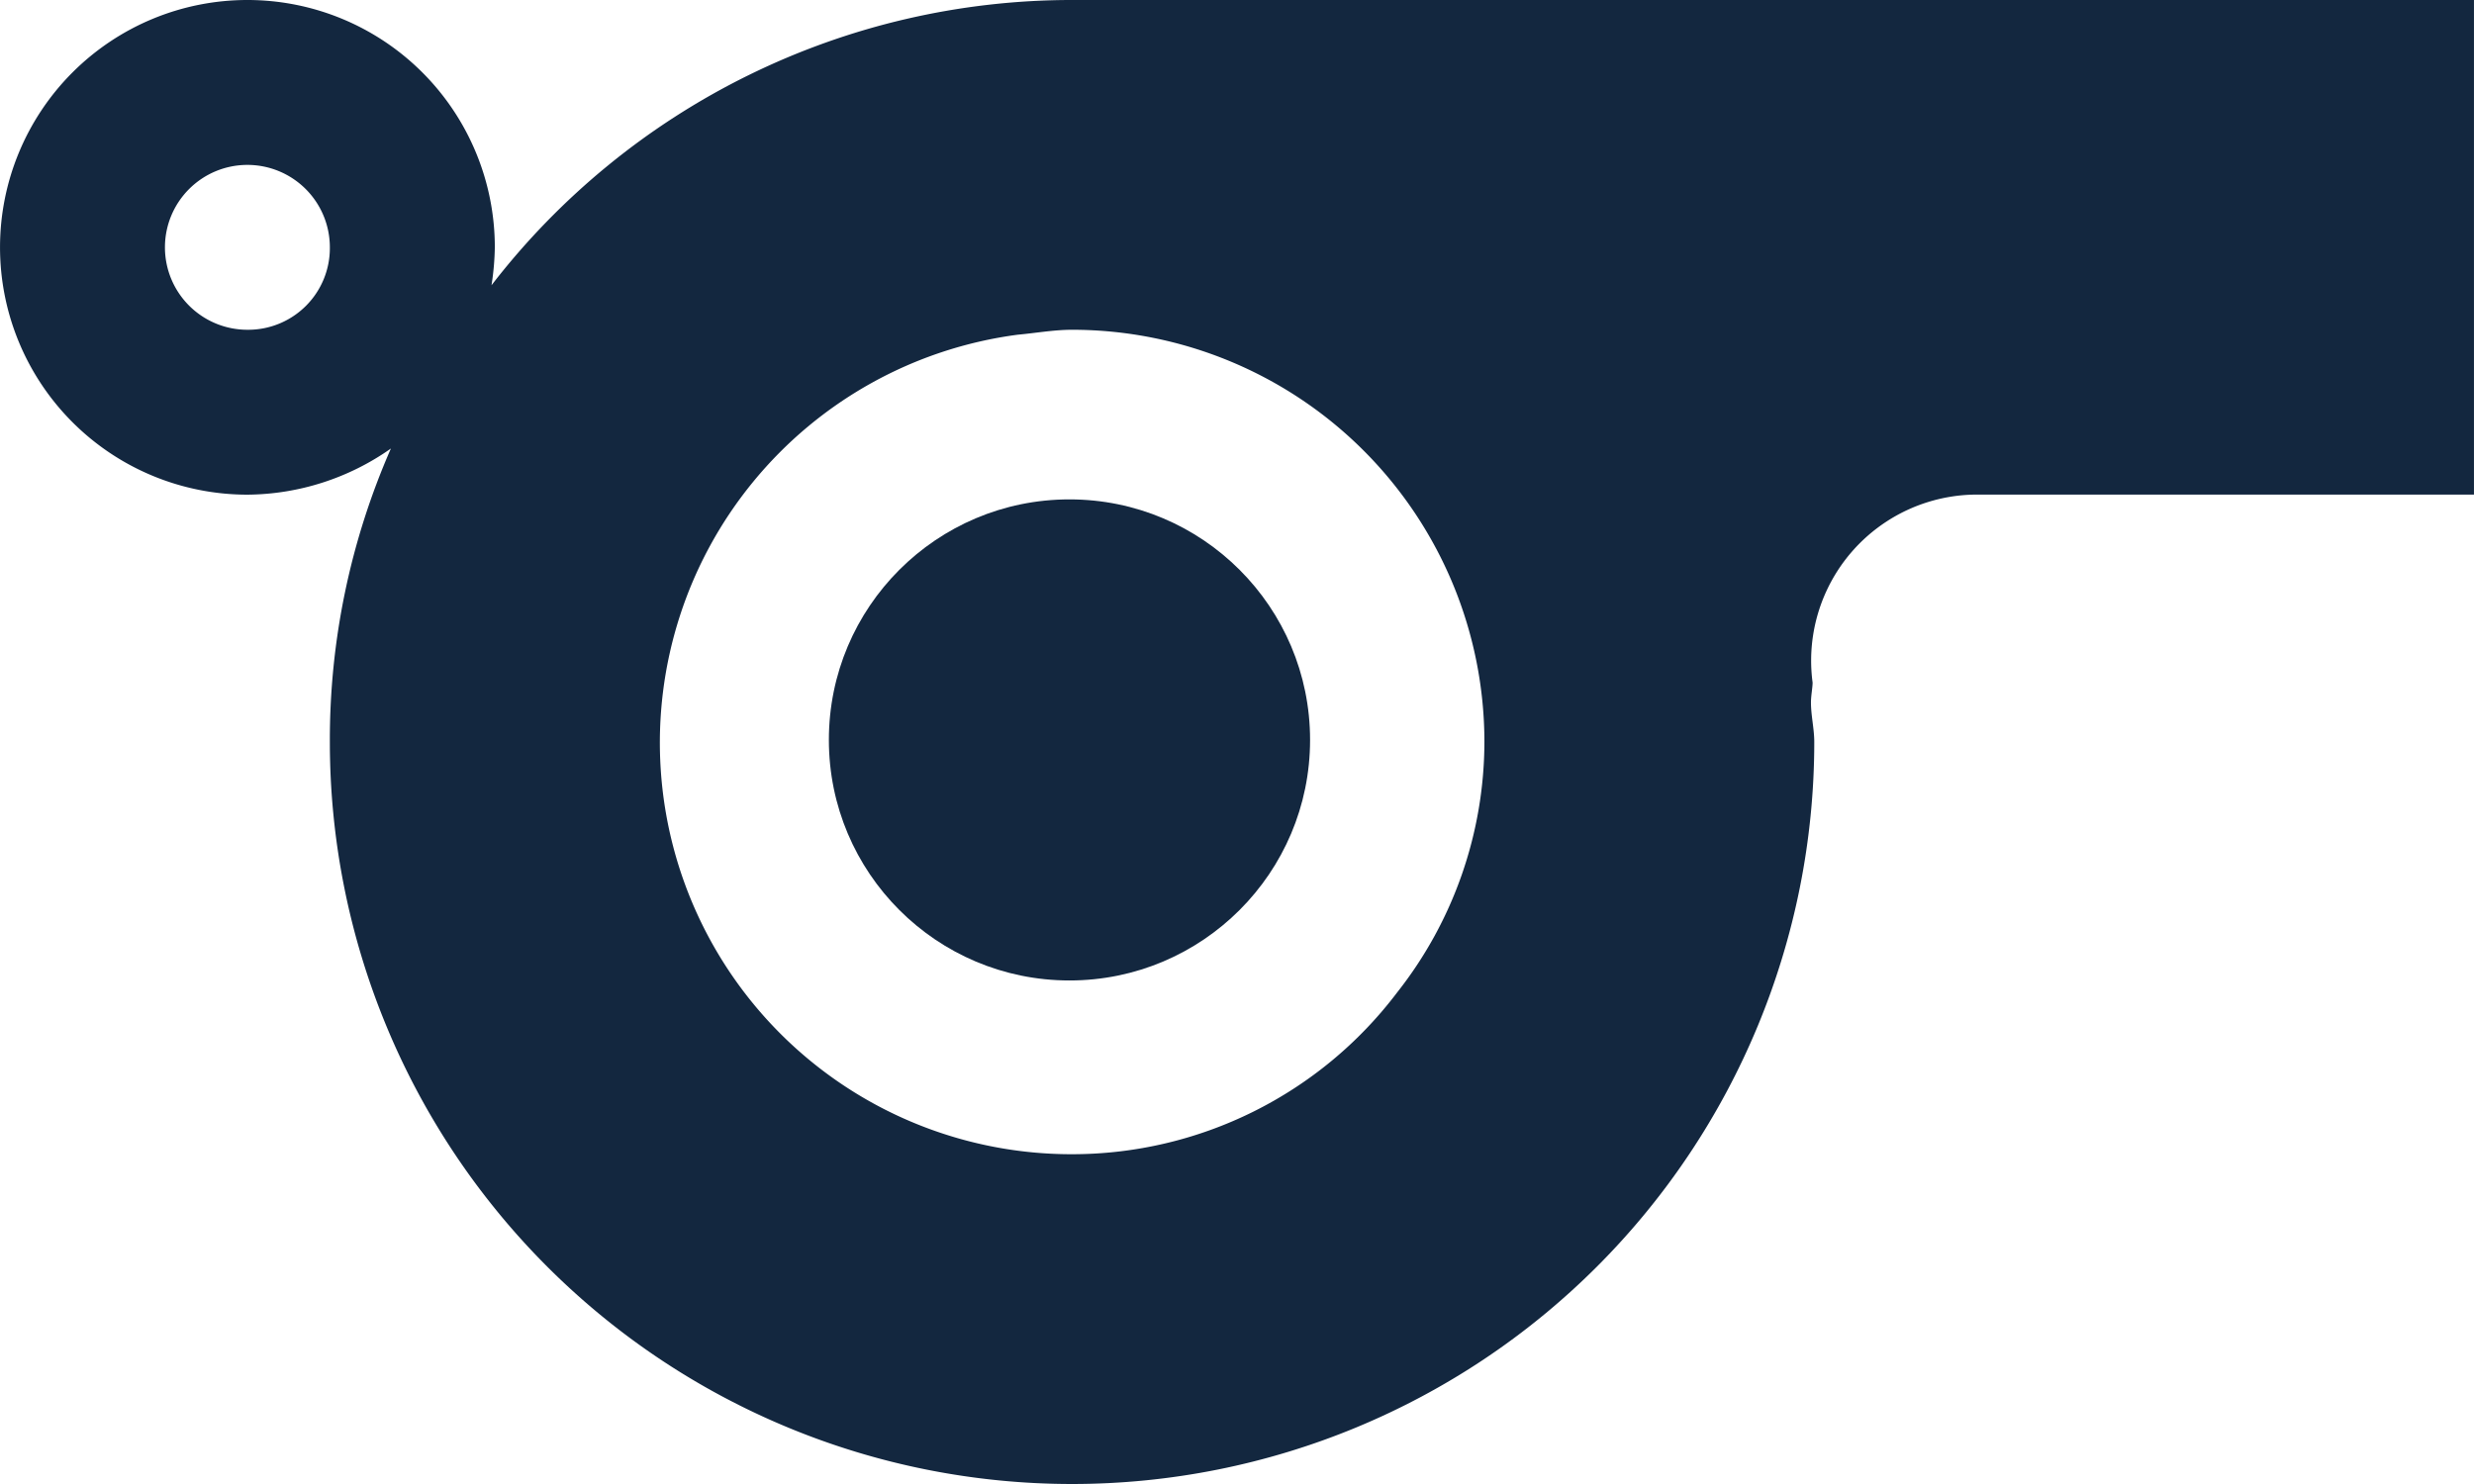
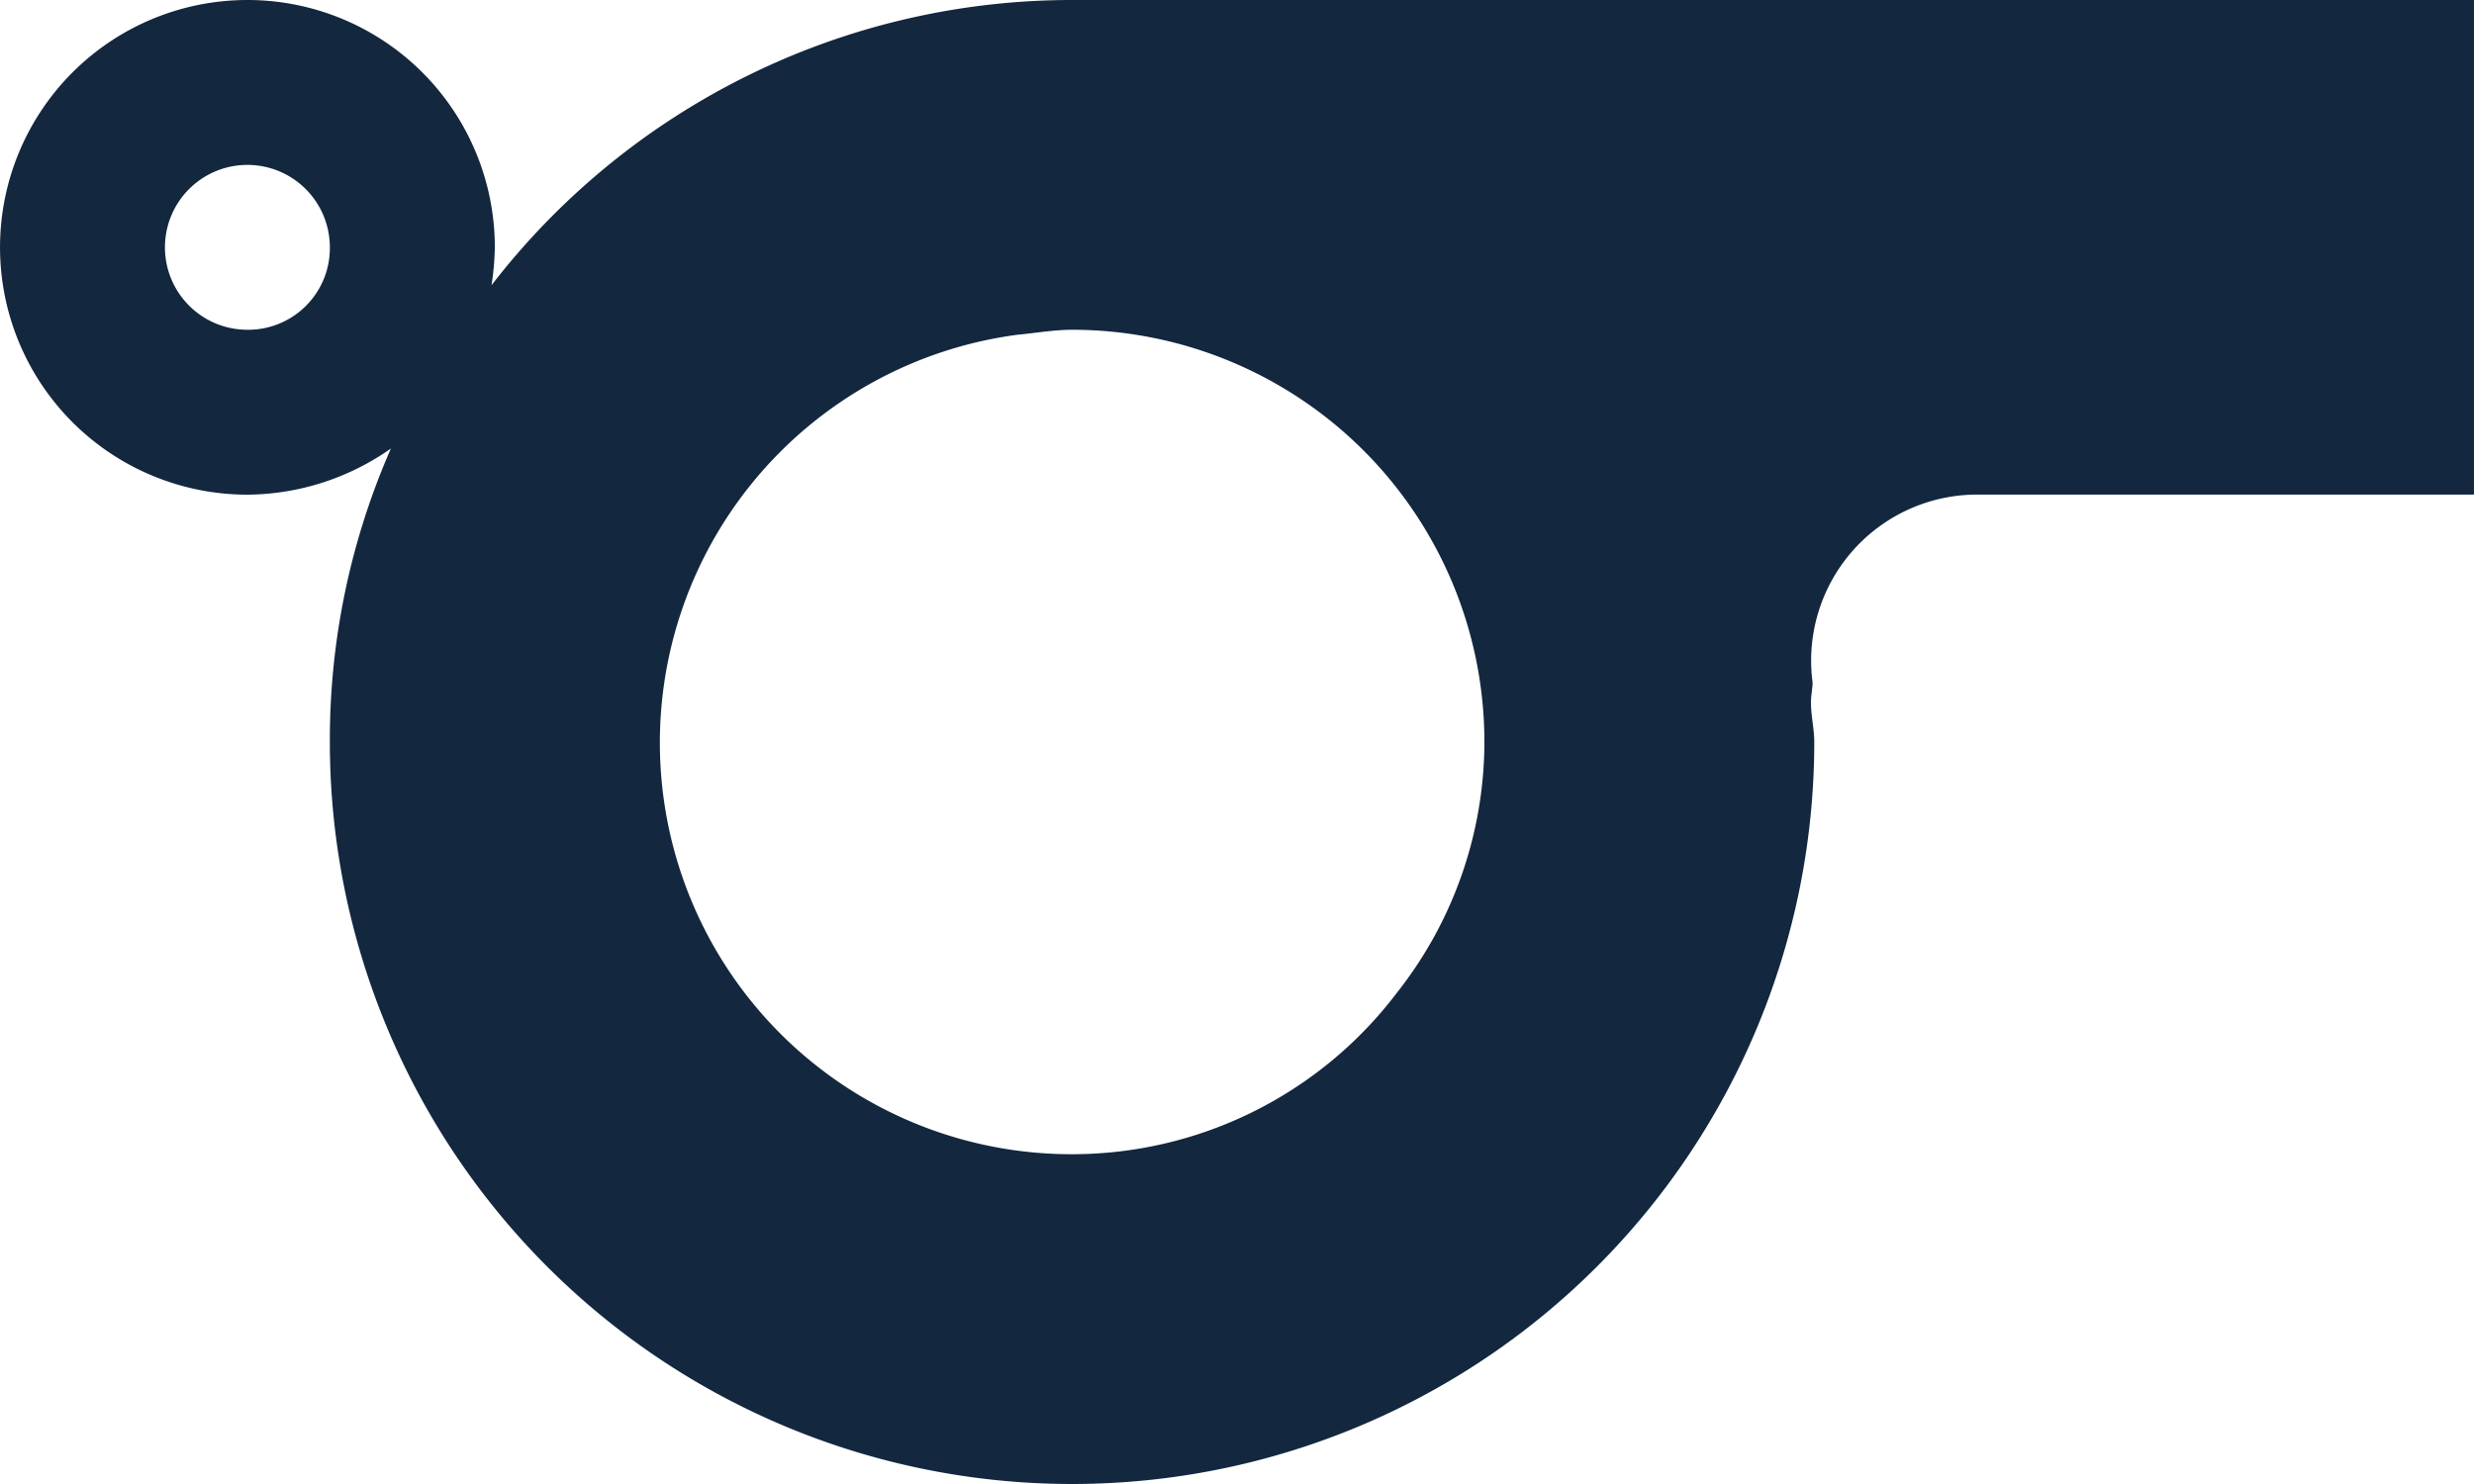
<svg xmlns="http://www.w3.org/2000/svg" id="Groupe_5261" data-name="Groupe 5261" width="87.401" height="52.441" viewBox="0 0 87.401 52.441">
  <g id="Groupe_5260" data-name="Groupe 5260">
    <g id="Groupe_5258" data-name="Groupe 5258">
      <path id="Tracé_98" data-name="Tracé 98" d="M40.874,6a25.9,25.9,0,0,0-20.51,10.08,9.563,9.563,0,0,0,.117-1.34,8.74,8.74,0,1,0-8.74,8.74,8.907,8.907,0,0,0,5.069-1.631A25.615,25.615,0,0,0,14.653,32.22a26.22,26.22,0,1,0,52.441,0c0-.466-.117-.932-.117-1.4,0-.233.058-.524.058-.7a5.868,5.868,0,0,1,5.71-6.642H90.4V6ZM11.74,17.653a2.913,2.913,0,1,1,2.913-2.913A2.885,2.885,0,0,1,11.74,17.653ZM52.353,41.077a14.4,14.4,0,0,1-11.479,5.71,14.542,14.542,0,0,1-1.923-28.959c.641-.058,1.282-.175,1.923-.175A14.572,14.572,0,0,1,55.441,32.22,14.333,14.333,0,0,1,52.353,41.077Z" transform="translate(-3 -6)" fill="#13273f" />
    </g>
    <g id="Groupe_5259" data-name="Groupe 5259" transform="translate(29.206 17.381)">
-       <circle id="Ellipse_3" data-name="Ellipse 3" cx="8.5" cy="8.5" r="8.5" transform="translate(0.076 0.266)" fill="#13273f" />
-     </g>
+       </g>
  </g>
</svg>